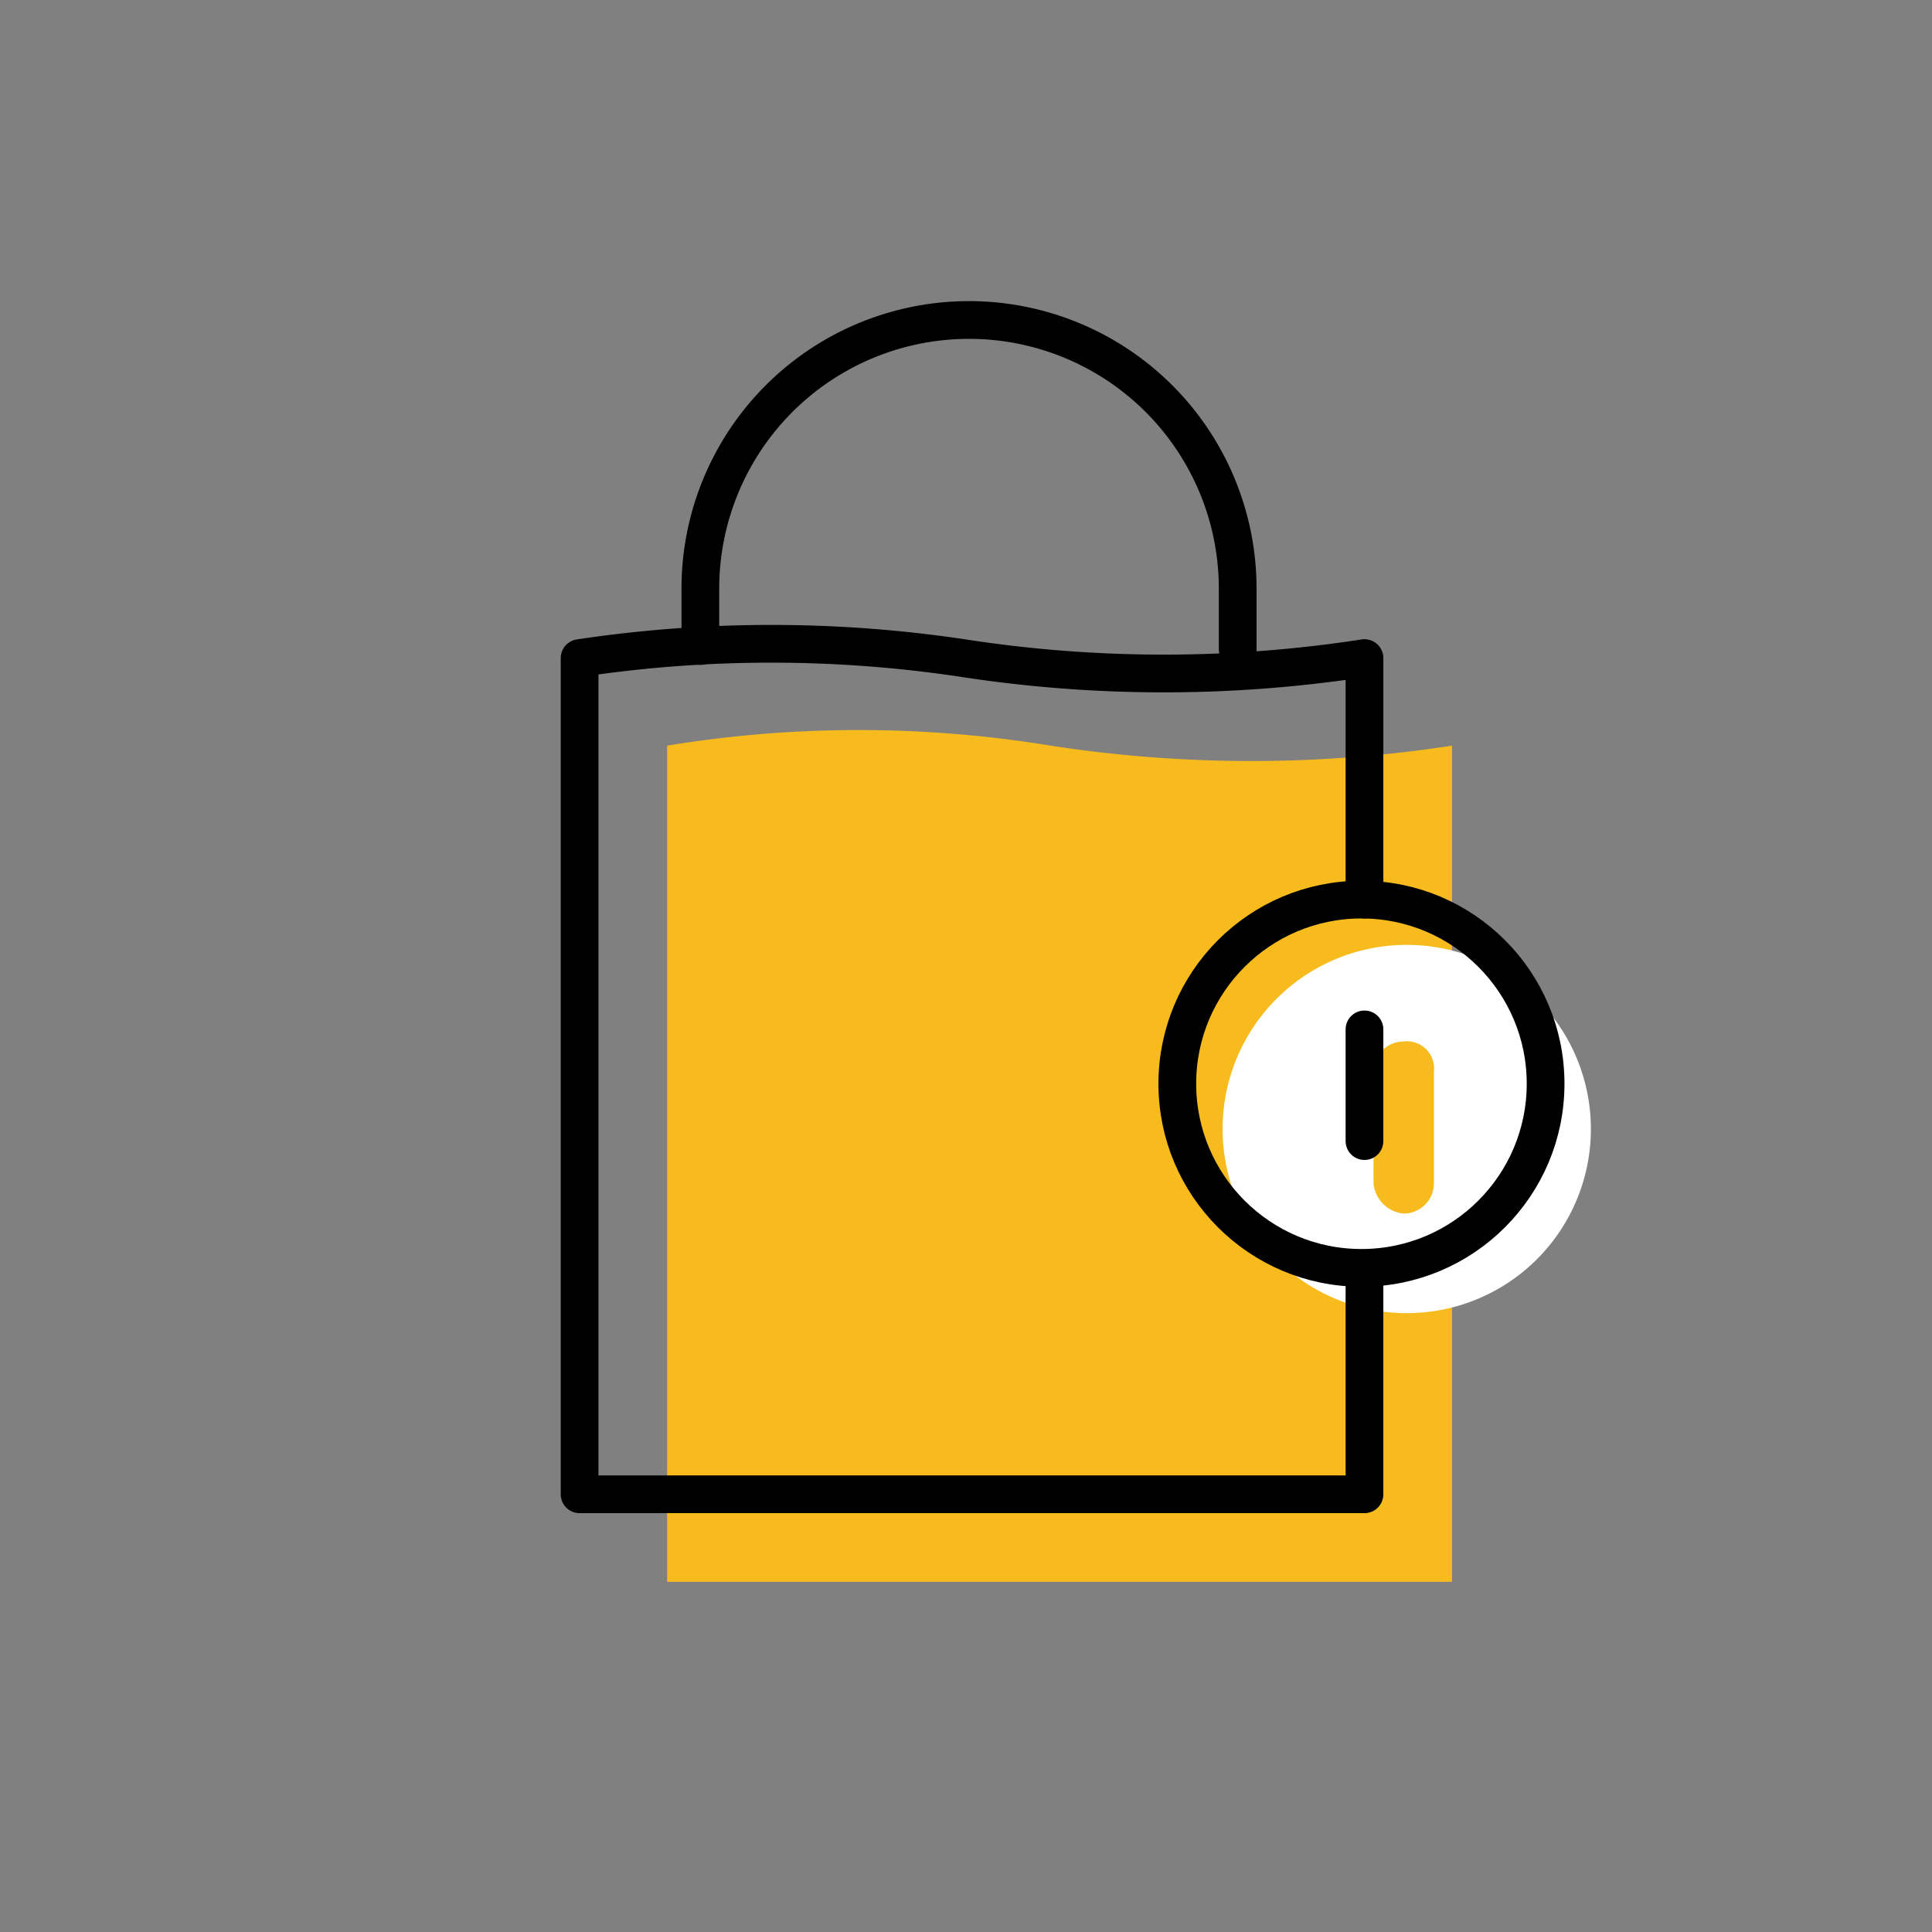
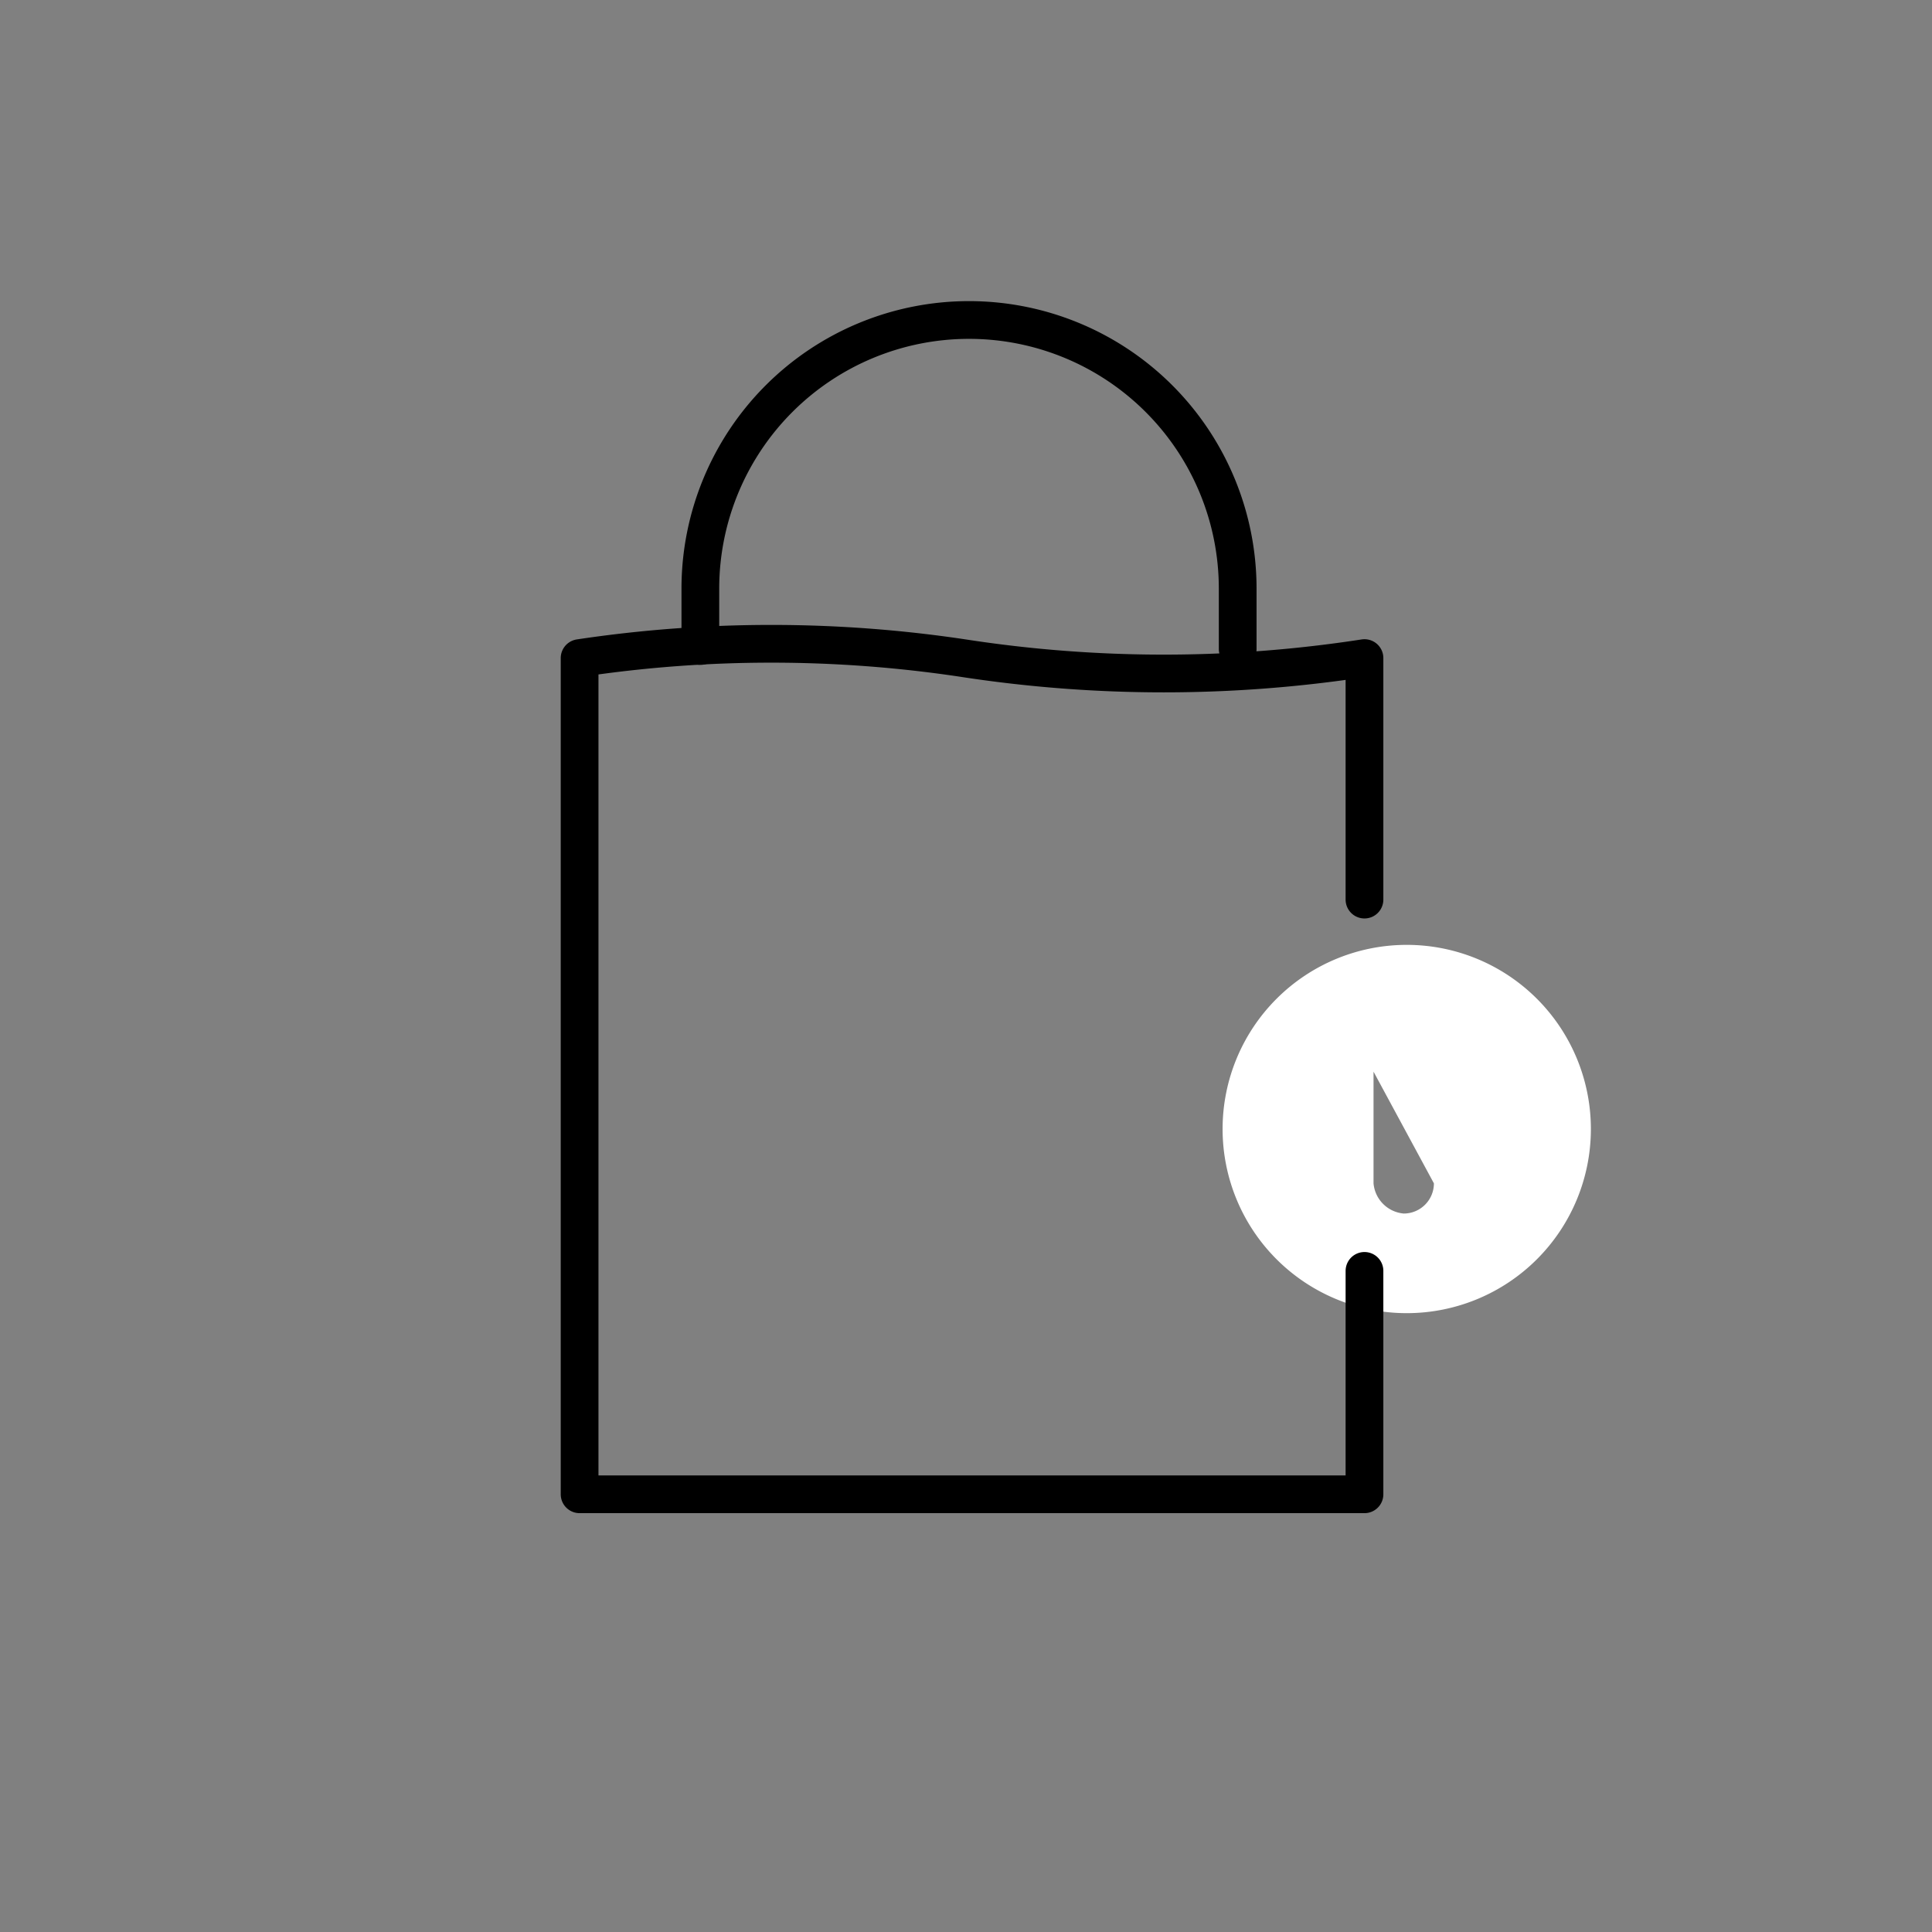
<svg xmlns="http://www.w3.org/2000/svg" id="digital" viewBox="0 0 64 64">
  <rect x="0" y="0" width="64" height="64" fill="#808080" stroke="none" />
  <g id="ecommerce">
-     <path d="M48.1,52.4h-26V24.7a39.3,39.3,0,0,1,12.7,0,43.6,43.6,0,0,0,13.3,0Z" style="fill: #f7bb1e" />
-     <path d="M46.6,31.3a6.1,6.1,0,0,0-6.1,6.1,6.1,6.1,0,0,0,12.2,0A6.1,6.1,0,0,0,46.6,31.3Zm.9,7.9a1,1,0,0,1-1,1,1.1,1.1,0,0,1-1-1V35.5a1,1,0,0,1,1-1,.9.9,0,0,1,1,1Z" style="fill: #fff" />
+     <path d="M46.6,31.3a6.1,6.1,0,0,0-6.1,6.1,6.1,6.1,0,0,0,12.2,0A6.1,6.1,0,0,0,46.6,31.3Zm.9,7.9a1,1,0,0,1-1,1,1.1,1.1,0,0,1-1-1V35.5Z" style="fill: #fff" />
    <path d="M45.2,42.1v7.4h-26V21.8a42.8,42.8,0,0,1,12.7,0,43.6,43.6,0,0,0,13.3,0v8" style="fill: none;stroke: #000;stroke-linecap: round;stroke-linejoin: round;stroke-width: 1.25px" />
    <path d="M23.2,21.4V19.5a8.9,8.9,0,1,1,17.8,0v2" style="fill: none;stroke: #000;stroke-linecap: round;stroke-linejoin: round;stroke-width: 1.25px" />
-     <circle cx="45.1" cy="35.9" r="6.1" style="fill: none;stroke: #000;stroke-linecap: round;stroke-linejoin: round;stroke-width: 1.25px" />
-     <line x1="45.2" y1="34.1" x2="45.2" y2="37.8" style="fill: #fff;stroke: #000;stroke-linecap: round;stroke-linejoin: round;stroke-width: 1.25px" />
  </g>
</svg>